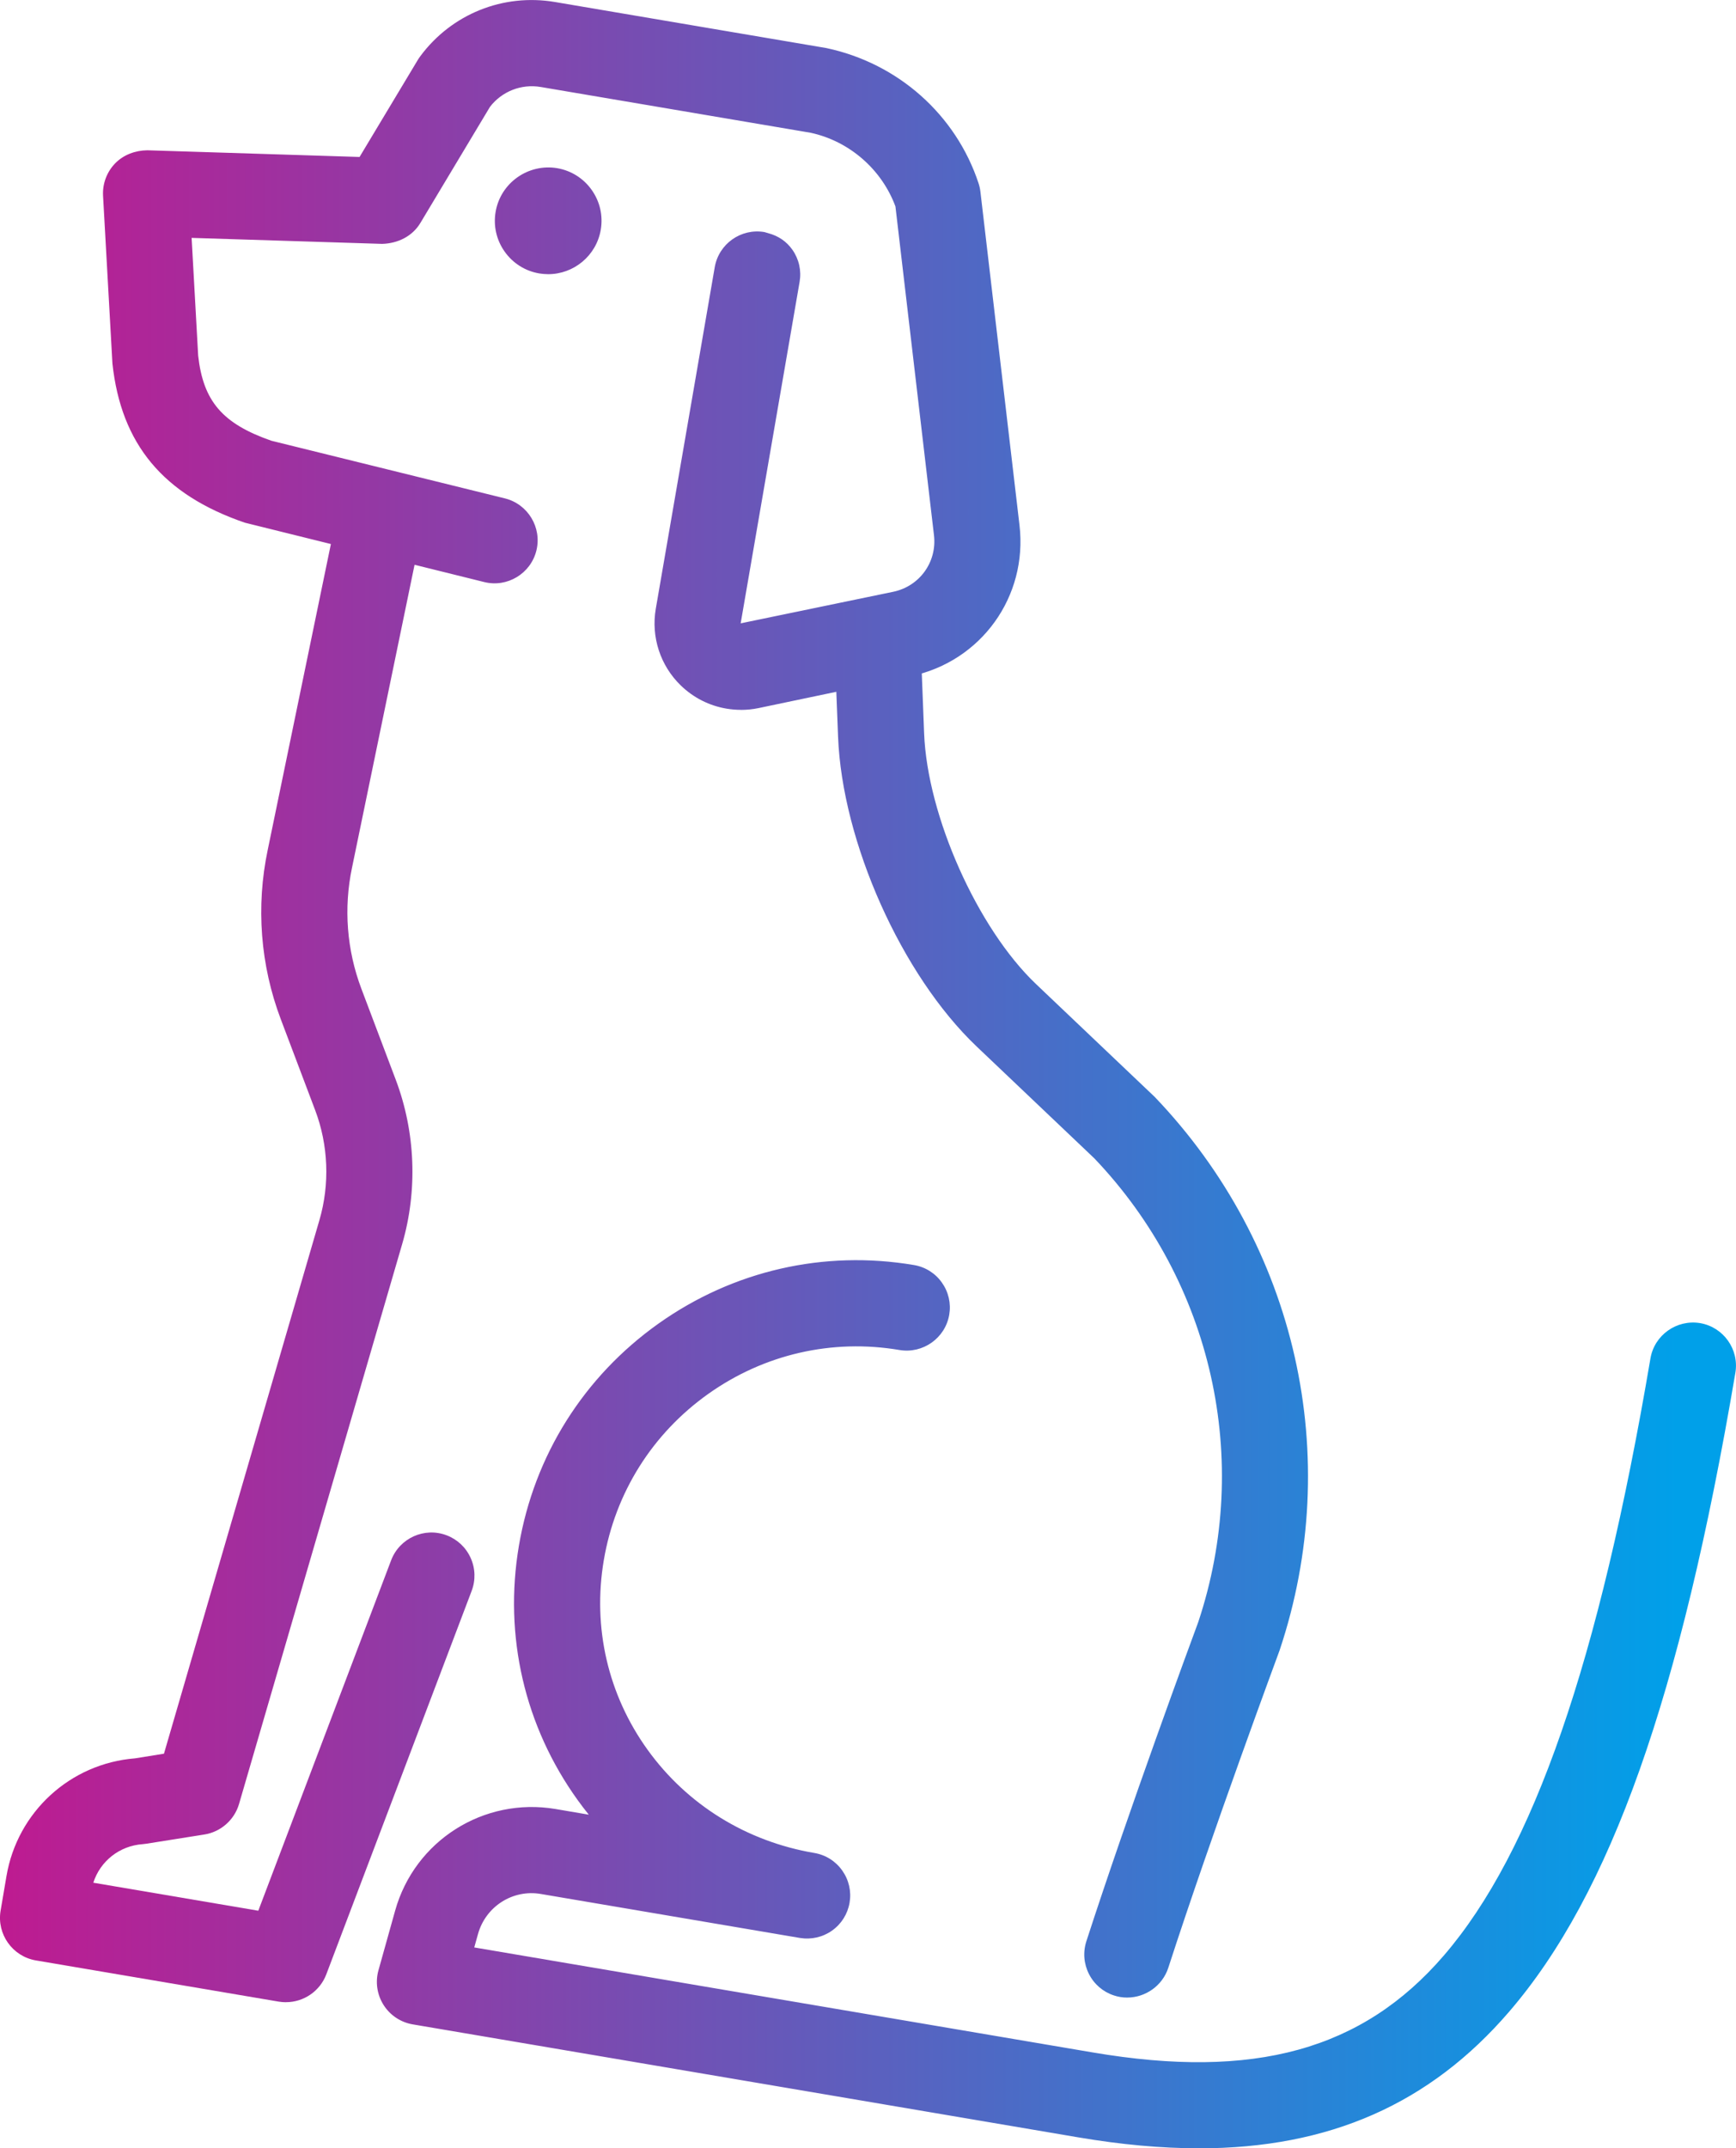
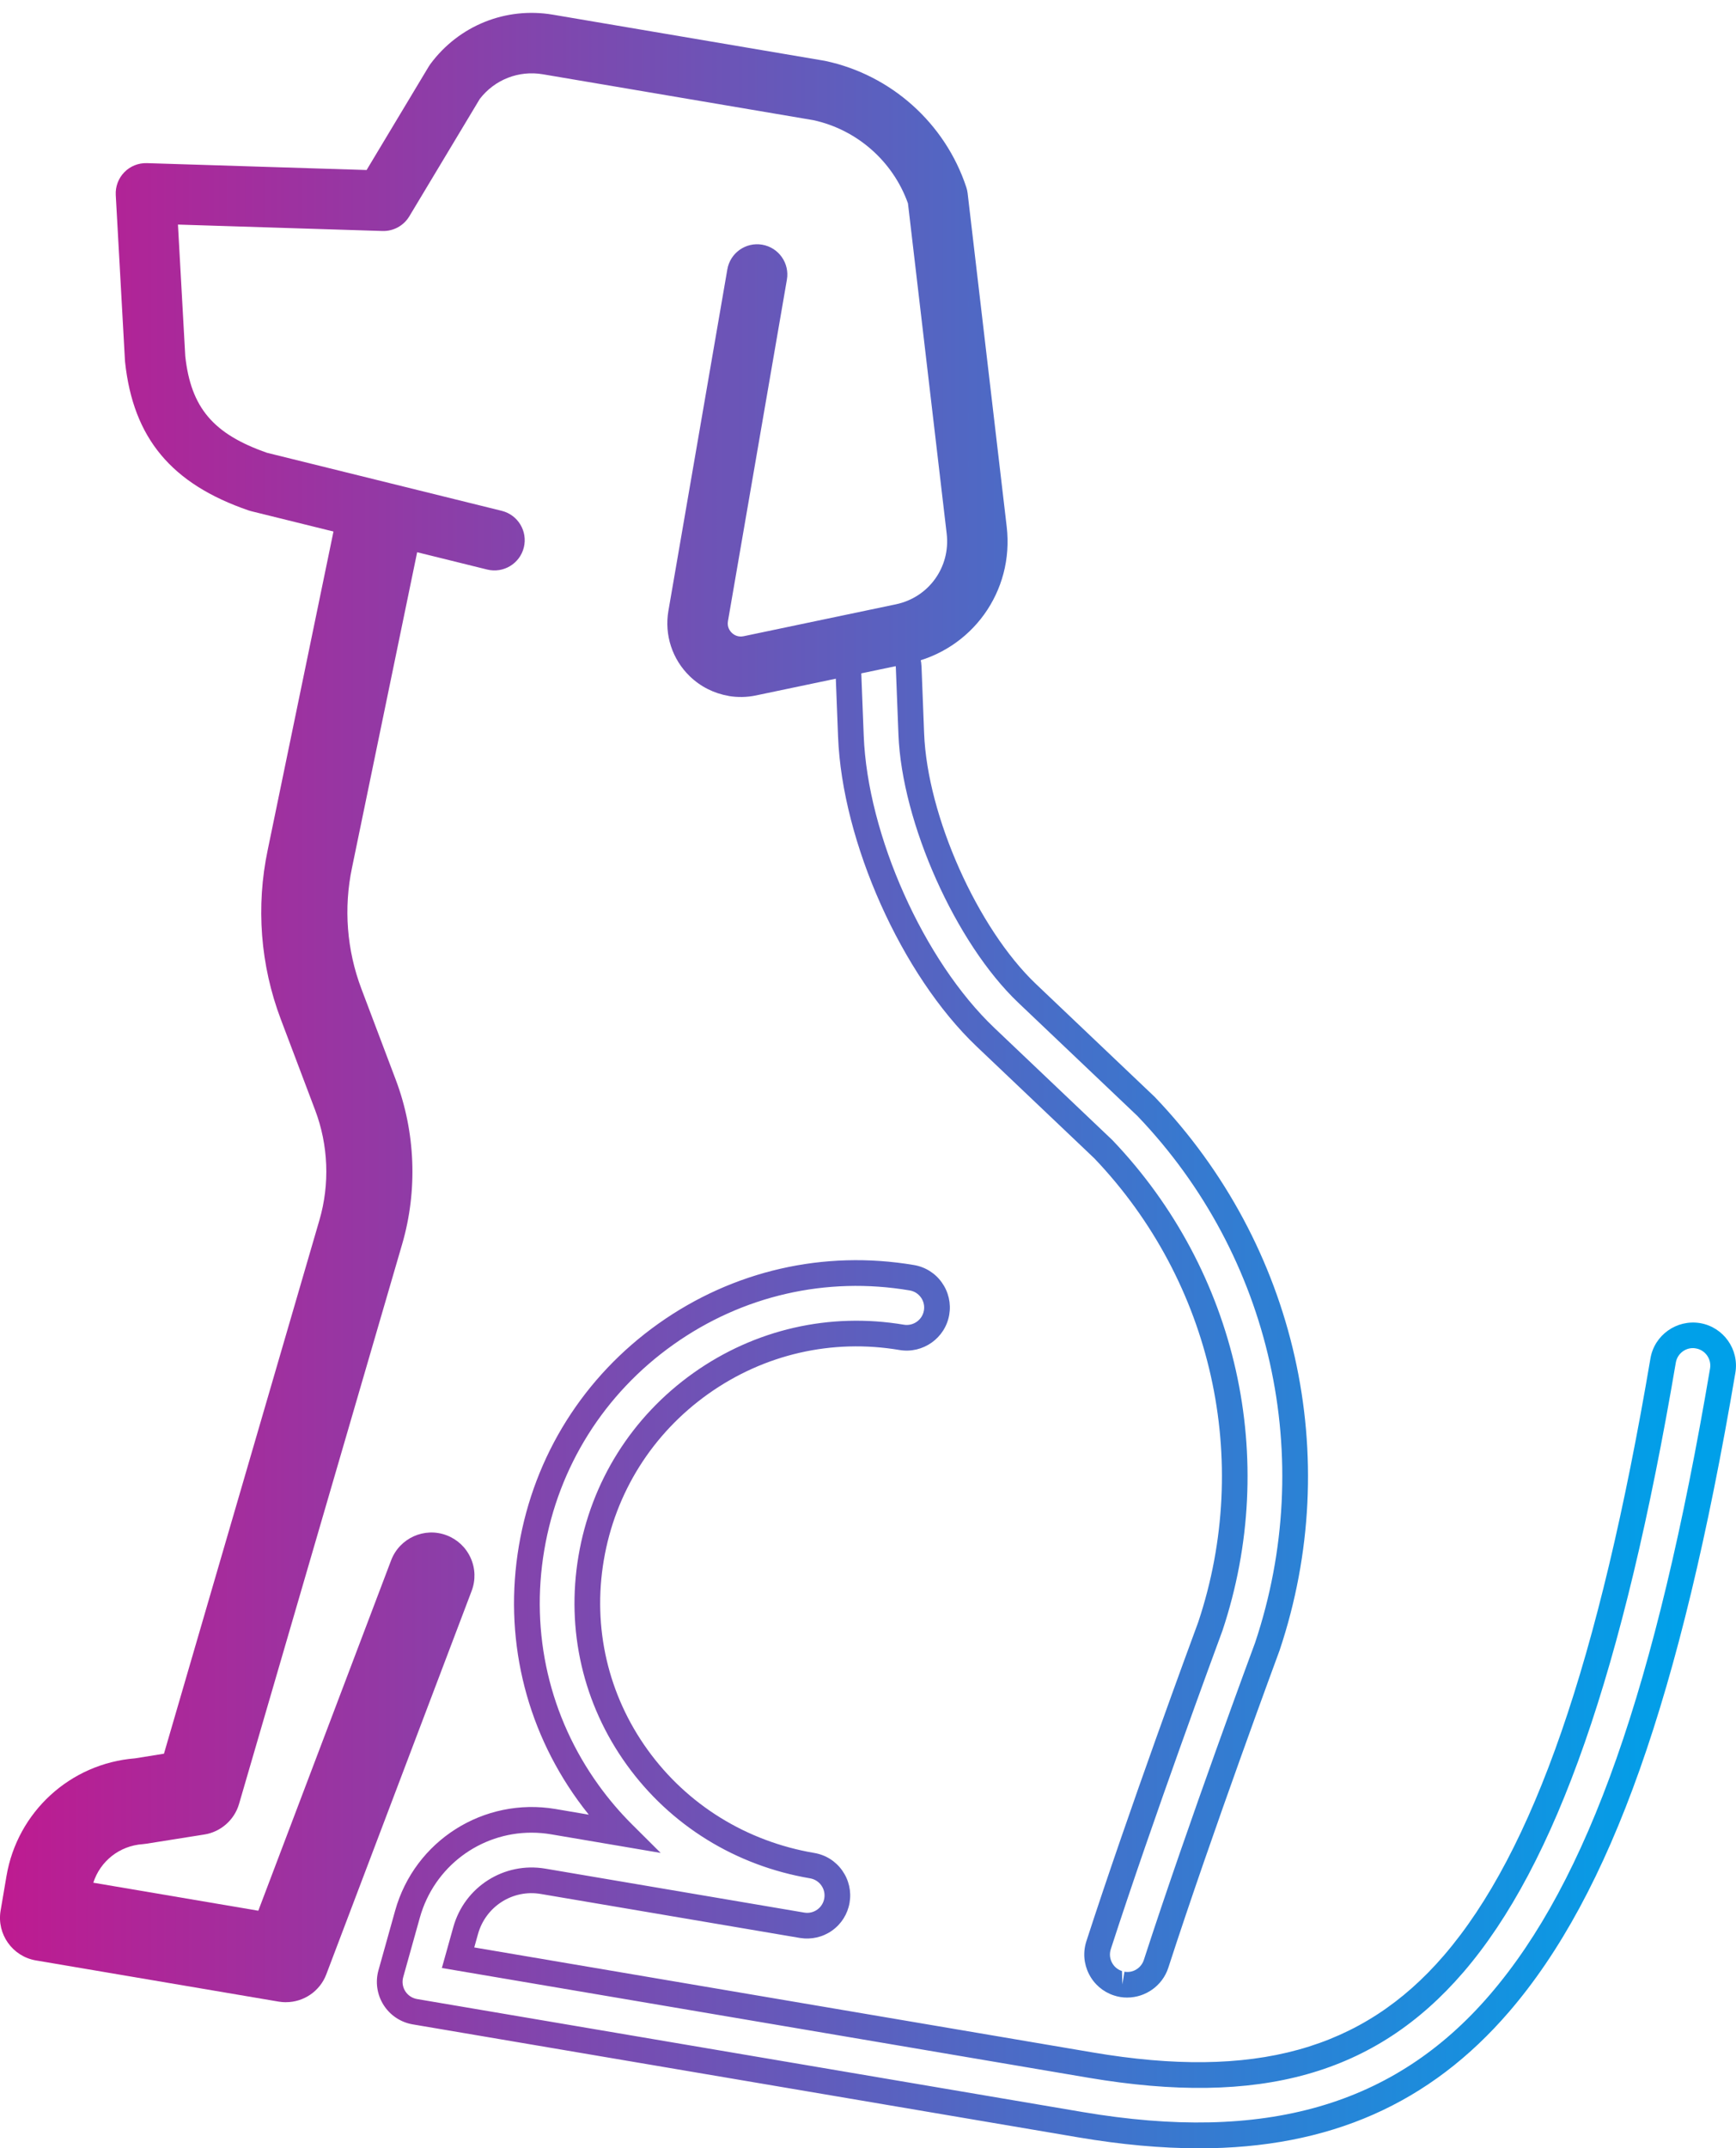
<svg xmlns="http://www.w3.org/2000/svg" xmlns:xlink="http://www.w3.org/1999/xlink" id="_レイヤー_2" viewBox="0 0 67.603 83.596">
  <defs>
    <style>.cls-1{fill:url(#_新規グラデーションスウォッチ_3-10);}.cls-1,.cls-2,.cls-3,.cls-4,.cls-5,.cls-6,.cls-7,.cls-8,.cls-9,.cls-10{stroke-width:0px;}.cls-2{fill:url(#_新規グラデーションスウォッチ_3);}.cls-3{fill:url(#_新規グラデーションスウォッチ_3-5);}.cls-4{fill:url(#_新規グラデーションスウォッチ_3-6);}.cls-5{fill:url(#_新規グラデーションスウォッチ_3-2);}.cls-6{fill:url(#_新規グラデーションスウォッチ_3-7);}.cls-7{fill:url(#_新規グラデーションスウォッチ_3-4);}.cls-8{fill:url(#_新規グラデーションスウォッチ_3-3);}.cls-9{fill:url(#_新規グラデーションスウォッチ_3-8);}.cls-10{fill:url(#_新規グラデーションスウォッチ_3-9);}</style>
    <linearGradient id="_新規グラデーションスウォッチ_3" x1="-12.948" y1="13.812" x2="65.359" y2="13.812" gradientUnits="userSpaceOnUse">
      <stop offset="0" stop-color="#e4007f" />
      <stop offset="1" stop-color="#00a0e9" />
    </linearGradient>
    <linearGradient id="_新規グラデーションスウォッチ_3-2" x1="-12.948" y1="13.811" x2="65.359" y2="13.811" xlink:href="#_新規グラデーションスウォッチ_3" />
    <linearGradient id="_新規グラデーションスウォッチ_3-3" x1="-12.948" y1="8.592" x2="65.359" y2="8.592" gradientTransform="translate(26.248 -13.891) rotate(80.374)" xlink:href="#_新規グラデーションスウォッチ_3" />
    <linearGradient id="_新規グラデーションスウォッチ_3-4" x1="-12.948" y1="8.593" x2="65.359" y2="8.593" xlink:href="#_新規グラデーションスウォッチ_3" />
    <linearGradient id="_新規グラデーションスウォッチ_3-5" x1="-12.948" y1="48.363" x2="65.359" y2="48.363" xlink:href="#_新規グラデーションスウォッチ_3" />
    <linearGradient id="_新規グラデーションスウォッチ_3-6" x1="-12.948" y1="48.362" x2="65.359" y2="48.362" xlink:href="#_新規グラデーションスウォッチ_3" />
    <linearGradient id="_新規グラデーションスウォッチ_3-7" x1="-12.948" y1="51.033" x2="65.359" y2="51.033" xlink:href="#_新規グラデーションスウォッチ_3" />
    <linearGradient id="_新規グラデーションスウォッチ_3-8" x1="-12.948" y1="51.032" x2="65.359" y2="51.032" xlink:href="#_新規グラデーションスウォッチ_3" />
    <linearGradient id="_新規グラデーションスウォッチ_3-9" x1="-12.948" y1="66.315" x2="65.359" y2="66.315" xlink:href="#_新規グラデーションスウォッチ_3" />
    <linearGradient id="_新規グラデーションスウォッチ_3-10" x1="-12.948" y1="66.316" x2="65.359" y2="66.316" xlink:href="#_新規グラデーションスウォッチ_3" />
  </defs>
  <g id="_画像">
    <path class="cls-2" d="m28.373,27.082c.349.059.71.054,1.066-.021l5.932-1.242c2.48-.519,4.127-2.808,3.832-5.324l-1.522-12.978c-.009-.079-.027-.157-.052-.232-.823-2.488-2.926-4.371-5.49-4.914-.016-.003-.031-.006-.047-.009l-10.561-1.791c-1.833-.311-3.66.424-4.768,1.917-.023.031-.044.062-.064.095l-2.423,4.033-8.556-.268c-.33-.01-.649.118-.879.354-.23.236-.351.558-.333.887l.358,6.439c.001.02.003.04.005.06.318,2.961,1.803,4.742,4.813,5.775.033.011.066.021.1.029l9.19,2.271c.629.154,1.269-.229,1.425-.86.156-.631-.229-1.269-.86-1.425l-9.138-2.258c-2.096-.73-2.964-1.754-3.186-3.755l-.285-5.126,7.963.25c.426.013.826-.205,1.046-.57l2.746-4.571c.58-.75,1.515-1.117,2.453-.958l10.536,1.786c1.701.369,3.102,1.603,3.684,3.239l1.508,12.853c.152,1.298-.698,2.479-1.977,2.747l-5.932,1.242c-.231.048-.387-.062-.46-.133-.073-.07-.189-.223-.149-.454l2.295-13.288c.111-.64-.319-1.249-.959-1.36l-.004-.001c-.639-.108-1.246.321-1.356.96l-2.295,13.287c-.162.936.15,1.889.833,2.548.421.407.949.668,1.51.763Z" />
-     <path class="cls-5" d="m28.852,27.622c-.188,0-.375-.016-.562-.047h-0c-.67-.113-1.284-.424-1.774-.897-.802-.773-1.168-1.893-.978-2.992l2.295-13.288c.157-.908,1.019-1.521,1.932-1.368l.138.04c.417.109.731.333.953.647.258.366.358.811.282,1.251l-2.295,13.288,5.945-1.229c1.024-.215,1.705-1.159,1.583-2.198l-1.501-12.796c-.535-1.444-1.794-2.54-3.3-2.866l-10.514-1.782c-.753-.127-1.508.168-1.974.771l-2.713,4.522c-.312.52-.883.797-1.49.812l-7.417-.233.255,4.583c.198,1.772.944,2.646,2.852,3.311l9.093,2.243c.897.223,1.447,1.133,1.226,2.03-.221.896-1.134,1.448-2.029,1.226l-9.326-2.311c-3.182-1.091-4.817-3.06-5.155-6.196l-.365-6.525c-.026-.468.147-.929.474-1.264.327-.335.787-.501,1.251-.506l8.264.26,2.271-3.781c.026-.044.058-.091.091-.135,1.219-1.646,3.229-2.456,5.252-2.113l10.562,1.791c2.805.594,5.05,2.604,5.928,5.26.035.106.06.217.073.33l1.522,12.979c.325,2.775-1.492,5.3-4.226,5.872l-5.932,1.242c-.229.048-.459.071-.69.071Zm-.396-1.033c.294.051.59.044.882-.017l5.931-1.242c2.225-.466,3.703-2.52,3.438-4.776l-1.522-12.979c-.005-.046-.015-.091-.029-.133-.767-2.32-2.729-4.076-5.119-4.583l-10.588-1.796c-1.651-.283-3.288.381-4.282,1.723l-2.611,4.338-8.849-.277c-.187.007-.373.068-.505.203-.132.136-.202.322-.192.512l.358,6.439c.302,2.812,1.641,4.415,4.481,5.39l9.247,2.287c.36.086.73-.134.819-.495.089-.362-.133-.729-.495-.819l-9.138-2.257c-2.332-.811-3.318-1.979-3.563-4.186l-.317-5.698,8.508.267c.235-.002.475-.118.601-.327l2.747-4.571c.725-.942,1.85-1.378,2.965-1.193l10.537,1.787c1.881.407,3.433,1.771,4.072,3.563l.025.109,1.508,12.854c.183,1.557-.837,2.973-2.371,3.294l-5.932,1.242c-.333.07-.664-.025-.909-.262-.246-.239-.353-.566-.295-.899l2.295-13.288c.031-.178-.01-.357-.114-.505s-.26-.246-.438-.276l-.021-.004c-.366-.059-.699.194-.762.555l-2.295,13.288c-.133.773.124,1.56.688,2.103.345.333.775.552,1.246.631h0Z" />
-     <circle class="cls-8" cx="21.347" cy="8.592" r="1.577" transform="translate(9.306 28.202) rotate(-80.374)" />
-     <path class="cls-7" d="m21.348,10.669c-.115,0-.231-.01-.348-.029-.547-.093-1.025-.394-1.346-.846-.321-.452-.447-1.003-.354-1.55.192-1.129,1.269-1.886,2.395-1.7.547.093,1.025.394,1.346.846s.447,1.003.354,1.55c-.172,1.012-1.053,1.729-2.046,1.729Zm-.001-3.154c-.516,0-.972.372-1.061.897-.048.283.017.568.184.803.167.235.414.391.698.438.584.106,1.143-.296,1.241-.882.048-.283-.017-.568-.183-.803-.167-.235-.415-.391-.698-.438-.061-.011-.121-.016-.181-.016Z" />
    <path class="cls-3" d="m1.48,75.792l9.459,1.604c.554.094,1.098-.217,1.297-.743l5.661-14.923c.231-.608-.075-1.287-.683-1.518-.608-.231-1.287.075-1.518.683l-5.317,14.018-7.345-1.246.031-.185c.207-1.221,1.215-2.133,2.45-2.219.035-.003.069-.006.104-.012l2.263-.36c.45-.071.818-.396.945-.833l6.351-21.785c.579-1.987.495-4.146-.237-6.082l-1.337-3.536c-.605-1.599-.738-3.328-.386-5.001l2.672-12.929c.132-.636-.278-1.259-.914-1.391-.639-.127-1.259.278-1.391.914l-2.671,12.925c-.444,2.109-.276,4.294.488,6.314l1.337,3.536c.553,1.461.616,3.091.179,4.591l-6.143,21.07-1.479.235c-2.298.183-4.167,1.89-4.553,4.169l-.228,1.345c-.109.641.323,1.248.963,1.357Z" />
    <path class="cls-4" d="m11.137,77.912c-.093,0-.188-.008-.282-.023l-9.459-1.604c-.911-.156-1.526-1.023-1.373-1.934l.229-1.347c.424-2.497,2.482-4.382,5.007-4.582l1.126-.181,6.055-20.767c.407-1.396.348-2.914-.167-4.274l-1.337-3.535c-.798-2.109-.974-4.39-.51-6.595l2.671-12.923c.186-.897,1.07-1.488,1.978-1.303.909.188,1.493,1.077,1.307,1.981l-2.672,12.93c-.333,1.58-.207,3.213.364,4.723l1.337,3.536c.77,2.037.859,4.31.25,6.398l-6.352,21.785c-.181.62-.709,1.086-1.347,1.188l-2.263.359c-.042.007-.091.013-.14.017-.906.062-1.657.663-1.925,1.5l6.425,1.09,5.172-13.635c.328-.864,1.299-1.303,2.162-.973.419.159.751.472.935.88.184.408.198.864.039,1.283l-5.661,14.923c-.25.657-.882,1.081-1.567,1.081Zm-9.573-2.613l9.459,1.604c.318.056.631-.125.746-.427l5.661-14.923c.064-.169.058-.353-.016-.518-.074-.164-.208-.291-.377-.354-.349-.135-.741.044-.873.393l-5.463,14.402-8.244-1.398.116-.679c.246-1.449,1.442-2.532,2.909-2.633l2.323-.367c.257-.04.471-.229.543-.479l6.352-21.785c.549-1.883.469-3.931-.225-5.766l-1.337-3.536c-.639-1.688-.779-3.515-.407-5.281l2.672-12.927c.075-.365-.161-.724-.526-.8-.363-.069-.724.164-.799.526l-2.671,12.925c-.425,2.019-.264,4.105.466,6.036l1.337,3.535c.591,1.562.659,3.305.191,4.907l-6.231,21.375-1.792.285c-2.106.169-3.792,1.712-4.139,3.758l-.229,1.346c-.062.367.187.718.554.78h0Z" />
-     <path class="cls-6" d="m43.705,77.215c.566.096,1.132-.235,1.315-.797,1.728-5.326,4.298-12.253,4.324-12.323.005-.012.009-.024.013-.037,2.456-7.343.657-15.38-4.697-20.974-.013-.014-.026-.027-.04-.04l-4.621-4.39c-2.359-2.242-4.384-6.772-4.513-10.097l-.101-2.591c-.025-.649-.572-1.156-1.221-1.13-.649.025-1.155.572-1.13,1.221l.101,2.591c.154,3.984,2.408,9.019,5.243,11.713l4.6,4.37c4.728,4.956,6.319,12.065,4.152,18.563-.15.406-2.651,7.161-4.35,12.397-.201.618.138,1.282.756,1.482.056.018.112.032.168.041Z" />
    <path class="cls-9" d="m43.897,77.731c-.091,0-.183-.007-.275-.022l-.002-.001c-.081-.014-.161-.033-.241-.06-.422-.137-.769-.433-.972-.832s-.239-.854-.101-1.279c1.655-5.102,4.084-11.683,4.356-12.417,2.102-6.304.553-13.224-4.045-18.044l-4.583-4.353c-2.919-2.772-5.24-7.956-5.398-12.056l-.101-2.591c-.036-.924.686-1.705,1.61-1.741.451-.021.875.142,1.204.444.329.305.52.719.537,1.166l.101,2.592c.125,3.214,2.08,7.59,4.357,9.755l4.621,4.39c5.539,5.785,7.382,14.016,4.866,21.534-.043.12-2.618,7.062-4.335,12.355-.226.696-.885,1.159-1.599,1.159Zm-9.686-52.396c-.009,0-.018,0-.027.001-.373.015-.665.329-.65.702l.101,2.591c.15,3.868,2.337,8.757,5.088,11.37l4.6,4.37c4.873,5.105,6.507,12.411,4.282,19.083-.276.747-2.699,7.312-4.348,12.394-.056.172-.042.355.041.517s.222.28.394.336l.014.518.083-.493c.331.062.653-.143.755-.459,1.724-5.312,4.306-12.275,4.332-12.343,2.404-7.188.648-15.031-4.577-20.491l-4.644-4.412c-2.441-2.319-4.535-7.003-4.668-10.44l-.101-2.592c-.007-.181-.084-.348-.217-.471-.126-.116-.288-.18-.459-.18Z" />
-     <path class="cls-10" d="m16.156,78.281l25.922,4.397c7.288,1.236,12.47-.264,16.31-4.722,3.893-4.521,6.576-12.114,8.697-24.621.109-.641-.323-1.248-.963-1.357s-1.248.323-1.357.963c-2.018,11.898-4.611,19.358-8.16,23.479-3.293,3.823-7.651,5.037-14.133,3.938l-24.634-4.178.296-1.058c.369-1.321,1.668-2.144,3.02-1.915l10.081,1.71c.641.109,1.248-.323,1.357-.963.109-.641-.323-1.248-.963-1.357-2.773-.47-5.193-1.967-6.814-4.214-1.623-2.25-2.26-5.005-1.794-7.756.967-5.702,6.393-9.554,12.094-8.587.641.109,1.248-.323,1.357-.963s-.323-1.248-.963-1.357c-6.981-1.184-13.624,3.532-14.808,10.514-.573,3.378.21,6.761,2.205,9.526.411.569.863,1.099,1.352,1.587l-2.71-.46c-2.544-.431-4.986,1.117-5.68,3.601l-.648,2.317c-.09.321-.039.665.139.947.179.282.468.474.797.53Z" />
    <path class="cls-1" d="m46.679,83.596c-1.46,0-3.019-.143-4.684-.425l-25.922-4.397c-.468-.079-.882-.354-1.136-.755-.254-.401-.327-.893-.199-1.35l.648-2.316c.763-2.732,3.453-4.428,6.245-3.96l1.297.221c-.147-.184-.291-.371-.428-.562-2.074-2.876-2.888-6.393-2.293-9.903.595-3.508,2.525-6.577,5.434-8.643,2.909-2.065,6.443-2.872,9.951-2.28.441.075.828.317,1.087.683s.361.81.286,1.251c-.155.911-1.026,1.524-1.934,1.373-2.624-.445-5.271.161-7.45,1.707-2.178,1.547-3.623,3.845-4.068,6.471-.444,2.617.162,5.238,1.706,7.379,1.543,2.14,3.849,3.565,6.492,4.014.442.075.828.317,1.087.683s.361.81.286,1.251-.317.827-.683,1.087c-.365.258-.811.358-1.251.286l-10.081-1.71c-1.097-.193-2.155.482-2.455,1.557l-.146.522,24.086,4.086c6.288,1.068,10.505-.095,13.671-3.771,3.487-4.048,6.044-11.432,8.046-23.236.155-.91,1.023-1.523,1.934-1.373.912.156,1.527,1.023,1.373,1.934-2.138,12.604-4.855,20.271-8.812,24.864-3.082,3.578-6.989,5.314-12.088,5.314Zm-25.982-12.282c-1.998,0-3.793,1.322-4.348,3.309l-.648,2.316c-.051.185-.022.383.081.545.102.161.269.271.458.304l25.922,4.397c7.098,1.202,12.134-.244,15.848-4.556,3.831-4.447,6.478-11.966,8.583-24.379.062-.367-.187-.718-.554-.78-.367-.068-.718.187-.78.554-2.034,11.992-4.664,19.53-8.274,23.722-3.42,3.971-7.922,5.234-14.596,4.105l-25.182-4.271.446-1.593c.438-1.567,1.978-2.546,3.585-2.273l10.081,1.71c.18.031.358-.011.505-.115.147-.104.245-.261.275-.438.03-.179-.01-.358-.115-.505-.105-.147-.261-.245-.439-.275-2.904-.493-5.438-2.061-7.136-4.414-1.703-2.36-2.371-5.248-1.881-8.133.49-2.889,2.08-5.417,4.475-7.118,2.396-1.7,5.31-2.365,8.196-1.878.366.062.718-.187.78-.555.03-.178-.01-.357-.115-.504-.104-.147-.26-.245-.438-.275-3.247-.551-6.514.198-9.205,2.109-2.691,1.91-4.476,4.75-5.026,7.995-.55,3.244.202,6.494,2.118,9.149.393.545.83,1.058,1.3,1.525l1.115,1.11-4.262-.723c-.257-.044-.514-.065-.767-.065Z" />
  </g>
</svg>